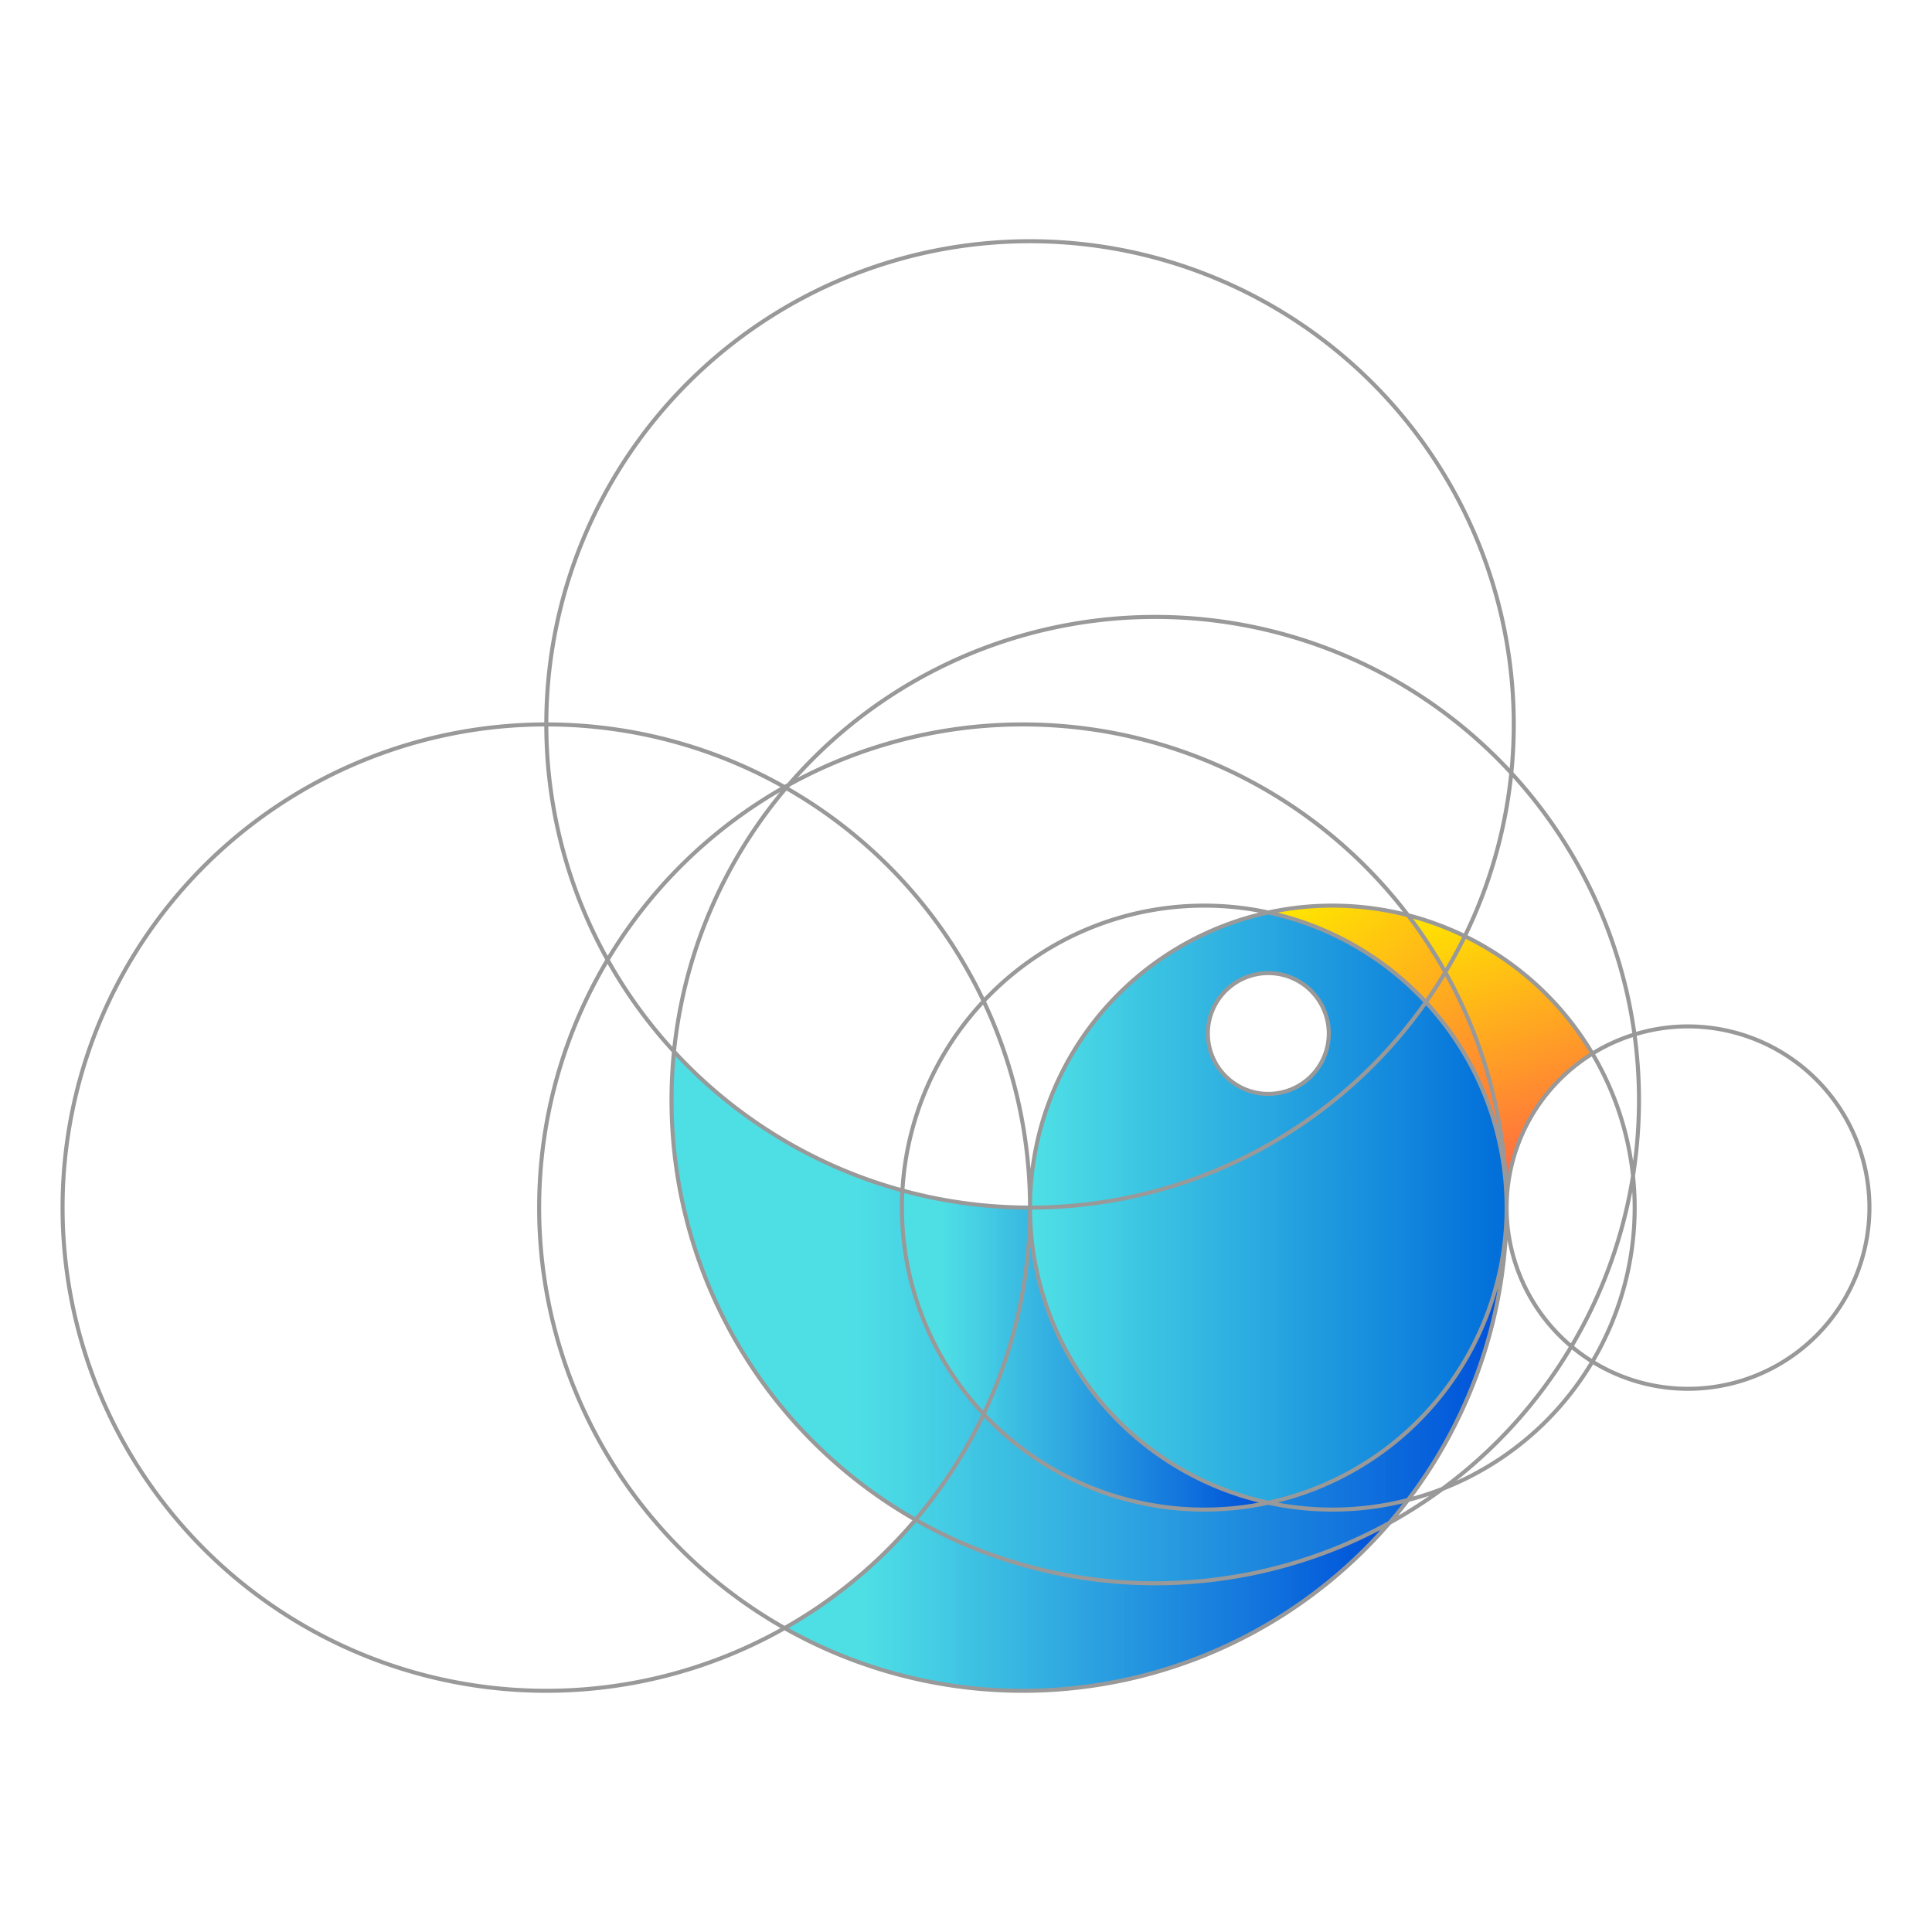
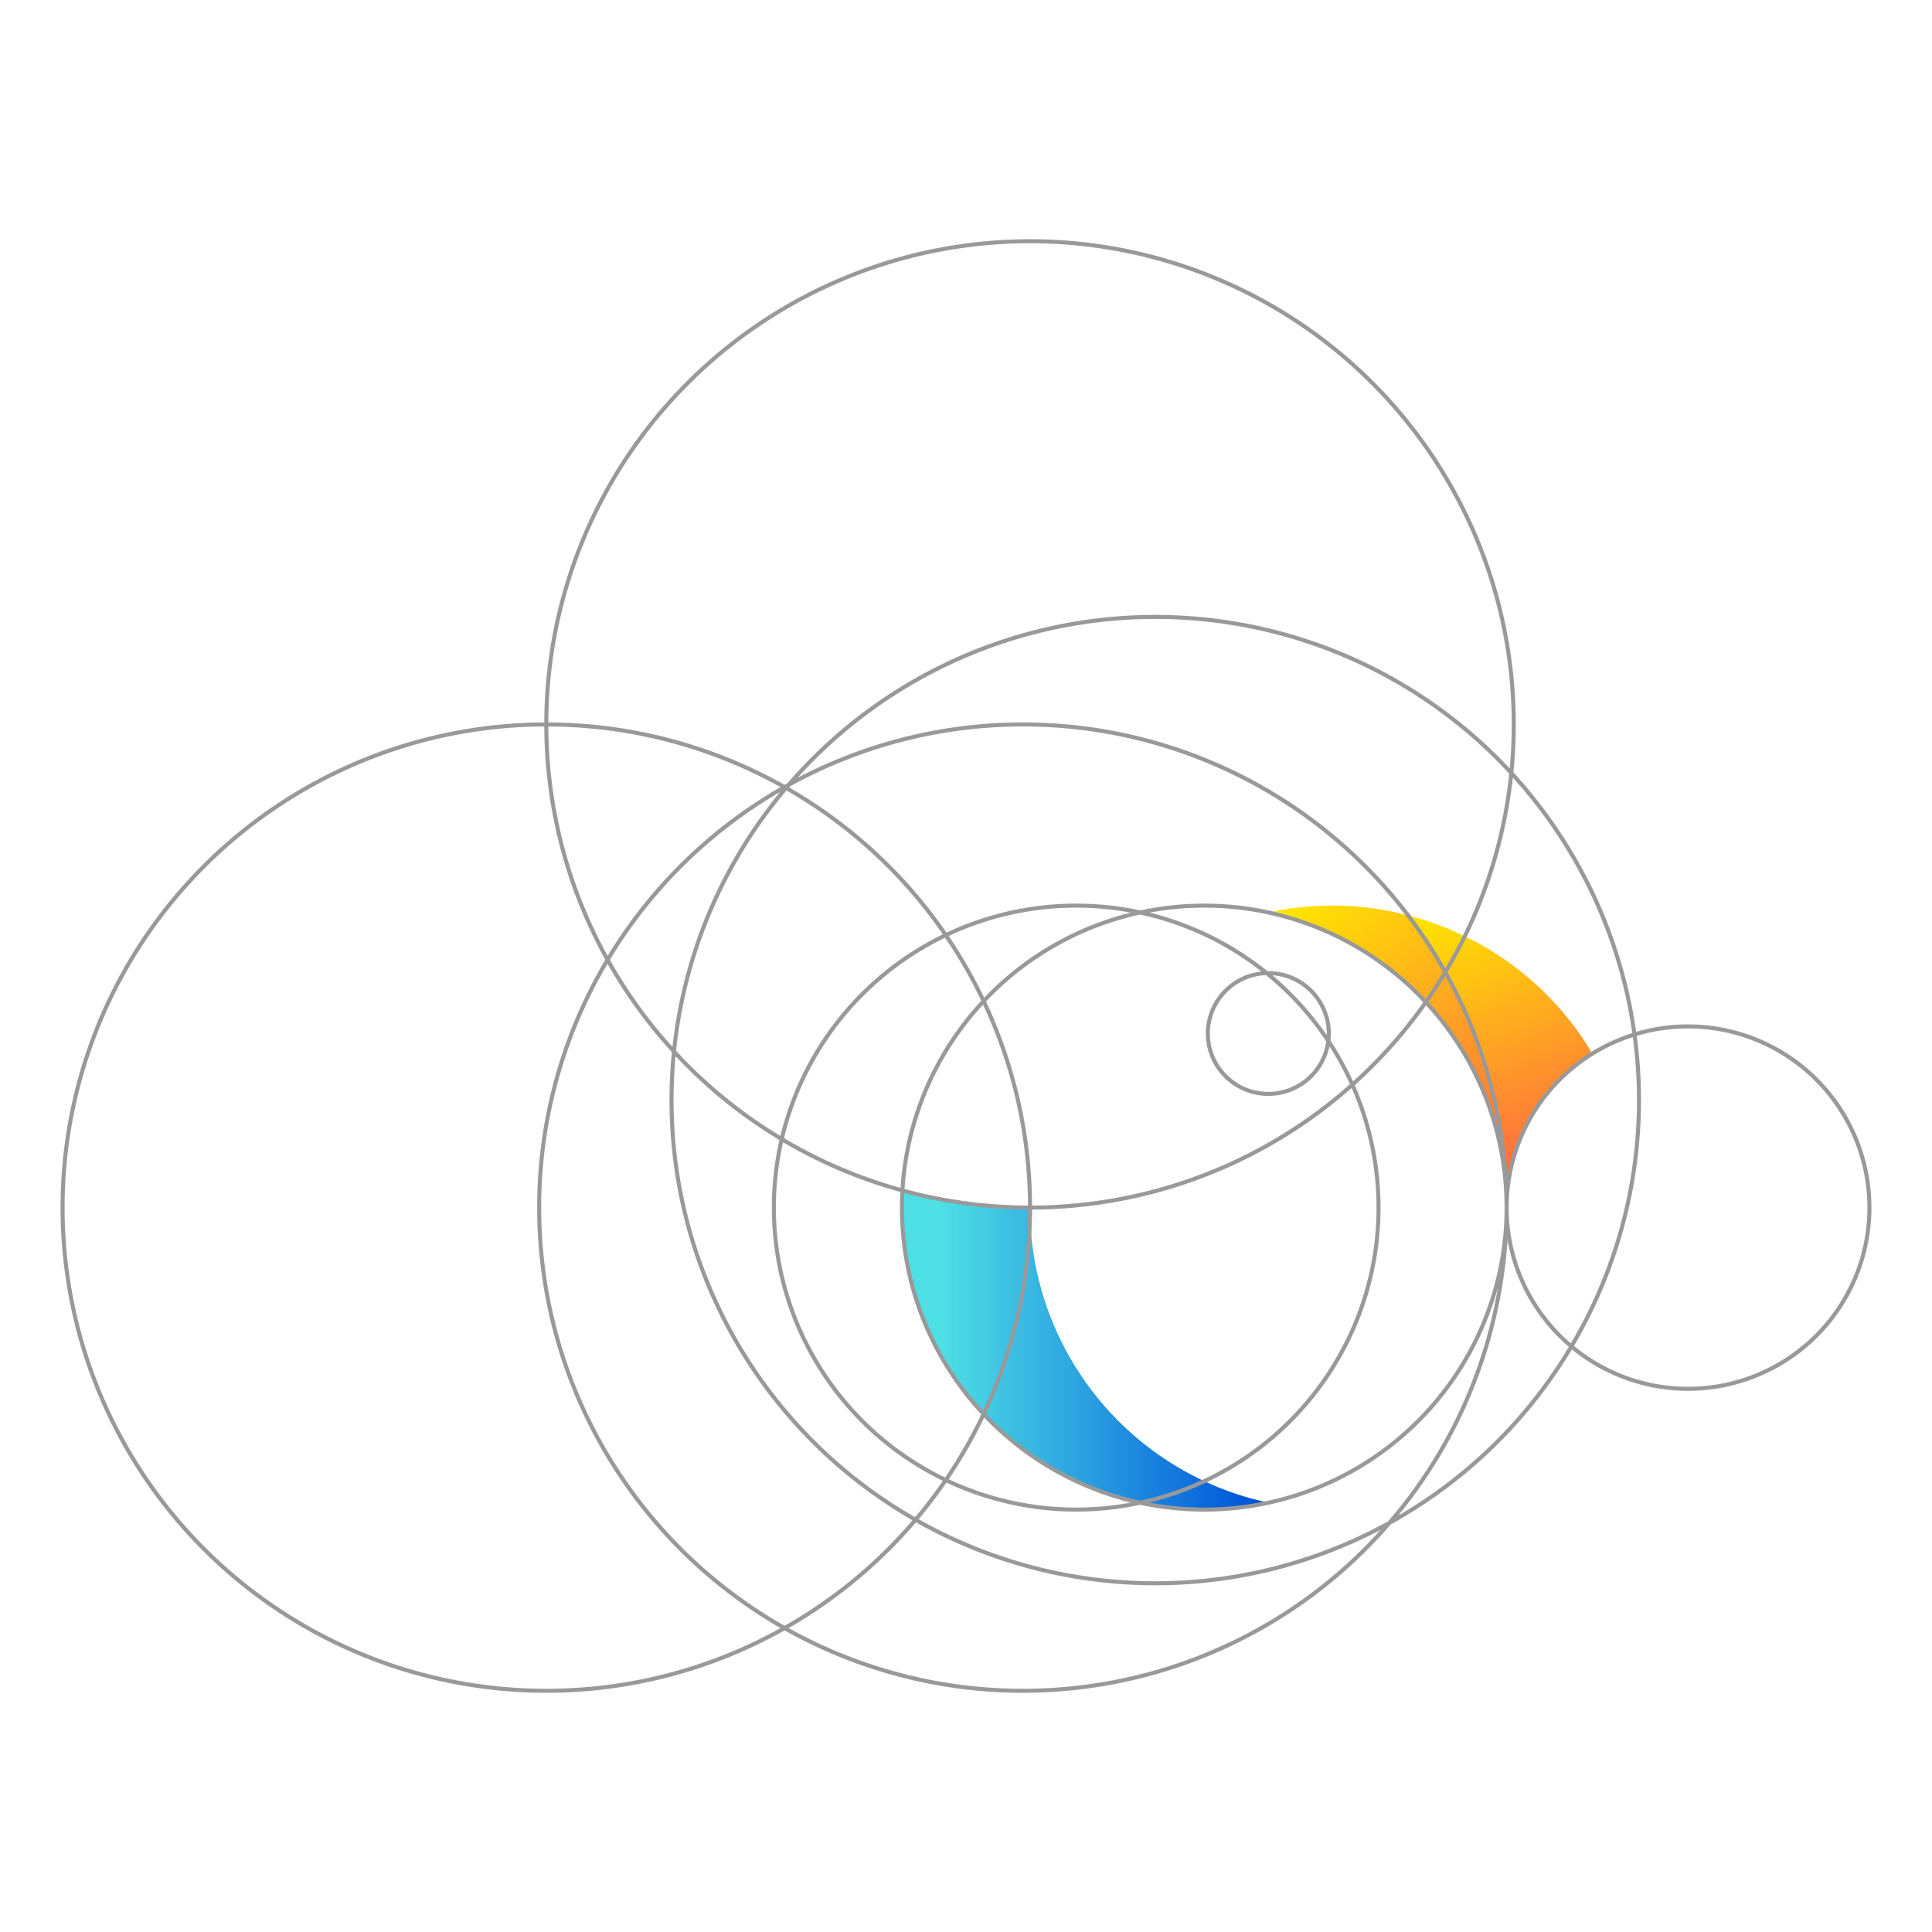
<svg xmlns="http://www.w3.org/2000/svg" xmlns:ns1="http://www.inkscape.org/namespaces/inkscape" xmlns:ns2="http://sodipodi.sourceforge.net/DTD/sodipodi-0.dtd" xmlns:xlink="http://www.w3.org/1999/xlink" width="480" height="480" viewBox="0 0 127 127" version="1.1" id="svg8" ns1:version="0.92.4 (5da689c313, 2019-01-14)" ns2:docname="golden-ratio-bird-grid.svg">
  <defs id="defs2">
    <linearGradient id="linearGradient904" ns1:collect="always">
      <stop id="stop900" offset="0" style="stop-color:#4cdfe5;stop-opacity:0.988" />
      <stop id="stop902" offset="1" style="stop-color:#006cda;stop-opacity:1" />
    </linearGradient>
    <linearGradient ns1:collect="always" id="linearGradient883">
      <stop style="stop-color:#ff6445;stop-opacity:1" offset="0" id="stop879" />
      <stop style="stop-color:#ffe400;stop-opacity:1" offset="1" id="stop881" />
    </linearGradient>
    <linearGradient ns1:collect="always" id="linearGradient1500">
      <stop style="stop-color:#4cdfe5;stop-opacity:0.988" offset="0" id="stop1496" />
      <stop style="stop-color:#0054da;stop-opacity:1" offset="1" id="stop1498" />
    </linearGradient>
    <linearGradient ns1:collect="always" xlink:href="#linearGradient1500" id="linearGradient931" gradientUnits="userSpaceOnUse" gradientTransform="matrix(0.265,0,0,0.265,0,32.417)" x1="671.356" y1="714.72" x2="828.63" y2="714.72" />
    <linearGradient ns1:collect="always" xlink:href="#linearGradient1500" id="linearGradient933" gradientUnits="userSpaceOnUse" x1="178.424" y1="233.374" x2="211.989" y2="233.374" />
    <linearGradient ns1:collect="always" xlink:href="#linearGradient1500" id="linearGradient935" gradientUnits="userSpaceOnUse" gradientTransform="matrix(0.265,0,0,0.265,0,32.417)" x1="692.304" y1="689.047" x2="769.713" y2="689.047" />
    <linearGradient ns1:collect="always" xlink:href="#linearGradient904" id="linearGradient937" gradientUnits="userSpaceOnUse" gradientTransform="matrix(0.265,0,0,0.265,0,32.417)" x1="715.427" y1="689.356" x2="834.133" y2="689.356" />
    <linearGradient ns1:collect="always" xlink:href="#linearGradient883" id="linearGradient939" gradientUnits="userSpaceOnUse" gradientTransform="matrix(0.265,0,0,0.265,0,32.417)" x1="833.809" y1="673.938" x2="777.938" y2="605.309" />
    <linearGradient ns1:collect="always" xlink:href="#linearGradient883" id="linearGradient941" gradientUnits="userSpaceOnUse" gradientTransform="matrix(0.265,0,0,0.265,0,32.417)" x1="834.223" y1="674.752" x2="809.432" y2="606.684" />
  </defs>
  <ns2:namedview id="base" pagecolor="#ffffff" bordercolor="#666666" borderopacity="1.0" ns1:pageopacity="0.0" ns1:pageshadow="2" ns1:zoom="1" ns1:cx="42.322293" ns1:cy="252.92434" ns1:document-units="px" ns1:current-layer="layer1" showgrid="false" showborder="true" borderlayer="false" units="px" ns1:snap-smooth-nodes="true" ns1:window-width="1920" ns1:window-height="1018" ns1:window-x="-8" ns1:window-y="-8" ns1:window-maximized="1" />
  <g ns1:label="Layer 1" ns1:groupmode="layer" id="layer1" transform="translate(0,-170)">
    <g id="g2759" transform="translate(-13.76,22.041)">
      <g transform="translate(-107.864,15.207)" id="g929">
-         <path ns1:connector-curvature="0" style="opacity:1;fill:none;fill-opacity:1;fill-rule:nonzero;stroke:none;stroke-width:0.529;stroke-linecap:round;stroke-linejoin:bevel;stroke-miterlimit:4;stroke-dasharray:none;stroke-opacity:1;paint-order:stroke fill markers" d="m 204.998,196.719 a 3.975,3.97 0 0 0 -0.281,0.01 3.975,3.97 0 0 0 -0.394,0.048 3.975,3.97 0 0 0 -0.388,0.087 3.975,3.97 0 0 0 -0.377,0.125 3.975,3.97 0 0 0 -0.363,0.162 3.975,3.97 0 0 0 -0.345,0.197 3.975,3.97 0 0 0 -0.323,0.231 3.975,3.97 0 0 0 -0.299,0.262 3.975,3.97 0 0 0 -0.271,0.29 3.975,3.97 0 0 0 -0.24,0.316 3.975,3.97 0 0 0 -0.208,0.338 3.975,3.97 0 0 0 -0.173,0.357 3.975,3.97 0 0 0 -0.136,0.373 3.975,3.97 0 0 0 -0.098,0.384 3.975,3.97 0 0 0 -0.059,0.392 3.975,3.97 0 0 0 -0.02,0.396 3.975,3.97 0 0 0 0.01,0.281 3.975,3.97 0 0 0 0.048,0.394 3.975,3.97 0 0 0 0.087,0.387 3.975,3.97 0 0 0 0.125,0.377 3.975,3.97 0 0 0 0.162,0.362 3.975,3.97 0 0 0 0.198,0.344 3.975,3.97 0 0 0 0.231,0.323 3.975,3.97 0 0 0 0.262,0.298 3.975,3.97 0 0 0 0.291,0.27 3.975,3.97 0 0 0 0.316,0.24 3.975,3.97 0 0 0 0.338,0.208 3.975,3.97 0 0 0 0.358,0.173 3.975,3.97 0 0 0 0.373,0.136 3.975,3.97 0 0 0 0.385,0.098 3.975,3.97 0 0 0 0.393,0.059 3.975,3.97 0 0 0 0.397,0.02 3.975,3.97 0 0 0 0.281,-0.01 3.975,3.97 0 0 0 0.394,-0.048 3.975,3.97 0 0 0 0.388,-0.087 3.975,3.97 0 0 0 0.377,-0.125 3.975,3.97 0 0 0 0.363,-0.162 3.975,3.97 0 0 0 0.345,-0.197 3.975,3.97 0 0 0 0.323,-0.231 3.975,3.97 0 0 0 0.299,-0.261 3.975,3.97 0 0 0 0.271,-0.29 3.975,3.97 0 0 0 0.24,-0.316 3.975,3.97 0 0 0 0.208,-0.338 3.975,3.97 0 0 0 0.173,-0.358 3.975,3.97 0 0 0 0.136,-0.373 3.975,3.97 0 0 0 0.098,-0.385 3.975,3.97 0 0 0 0.059,-0.392 3.975,3.97 0 0 0 0.02,-0.396 3.975,3.97 0 0 0 -0.01,-0.281 3.975,3.97 0 0 0 -0.048,-0.394 3.975,3.97 0 0 0 -0.087,-0.387 3.975,3.97 0 0 0 -0.125,-0.377 3.975,3.97 0 0 0 -0.162,-0.362 3.975,3.97 0 0 0 -0.198,-0.344 3.975,3.97 0 0 0 -0.231,-0.323 3.975,3.97 0 0 0 -0.263,-0.298 3.975,3.97 0 0 0 -0.29,-0.27 3.975,3.97 0 0 0 -0.316,-0.24 3.975,3.97 0 0 0 -0.339,-0.207 3.975,3.97 0 0 0 -0.358,-0.173 3.975,3.97 0 0 0 -0.373,-0.136 3.975,3.97 0 0 0 -0.385,-0.098 3.975,3.97 0 0 0 -0.393,-0.059 3.975,3.97 0 0 0 -0.397,-0.02 z" id="path915" />
-         <path id="path917" d="m 165.937,201.833 a 31.798,31.762 0 0 0 -0.01,0.063 31.798,31.762 0 0 0 -0.159,3.171 31.798,31.762 0 0 0 0.08,2.247 31.798,31.762 0 0 0 0.383,3.152 31.798,31.762 0 0 0 0.697,3.098 31.798,31.762 0 0 0 1.002,3.013 31.798,31.762 0 0 0 1.298,2.898 31.798,31.762 0 0 0 1.582,2.754 31.798,31.762 0 0 0 1.849,2.582 31.798,31.762 0 0 0 2.098,2.385 31.798,31.762 0 0 0 2.325,2.164 31.798,31.762 0 0 0 2.531,1.921 31.798,31.762 0 0 0 2.209,1.353 31.798,31.762 0 0 0 0.501,0.306 31.798,31.762 0 0 0 2.862,1.381 31.798,31.762 0 0 0 2.986,1.089 31.798,31.762 0 0 0 3.079,0.785 31.798,31.762 0 0 0 3.143,0.474 31.798,31.762 0 0 0 3.174,0.159 31.798,31.762 0 0 0 2.249,-0.08 31.798,31.762 0 0 0 3.155,-0.383 31.798,31.762 0 0 0 3.101,-0.695 31.798,31.762 0 0 0 3.016,-1.001 31.798,31.762 0 0 0 2.902,-1.297 31.798,31.762 0 0 0 1.008,-0.578 31.798,31.762 0 0 0 0.187,-0.201 31.798,31.762 0 0 0 0.949,-1.247 31.798,31.762 0 0 0 0.975,-1.281 31.798,31.762 0 0 0 1.661,-2.707 31.798,31.762 0 0 0 1.382,-2.859 31.798,31.762 0 0 0 1.09,-2.983 31.798,31.762 0 0 0 0.786,-3.076 31.798,31.762 0 0 0 0.475,-3.139 31.798,31.762 0 0 0 0.059,-1.187 19.874,19.851 0 0 1 -0.297,1.959 19.874,19.851 0 0 1 -0.491,1.923 19.874,19.851 0 0 1 -0.681,1.864 19.874,19.851 0 0 1 -0.864,1.787 19.874,19.851 0 0 1 -1.038,1.691 19.874,19.851 0 0 1 -1.203,1.58 19.874,19.851 0 0 1 -1.354,1.452 19.874,19.851 0 0 1 -1.492,1.309 19.874,19.851 0 0 1 -1.616,1.154 19.874,19.851 0 0 1 -1.723,0.987 19.874,19.851 0 0 1 -1.813,0.811 19.874,19.851 0 0 1 -1.885,0.625 19.874,19.851 0 0 1 -1.134,0.254 19.874,19.851 0 0 1 -0.804,0.18 19.874,19.851 0 0 1 -1.972,0.239 19.874,19.851 0 0 1 -1.406,0.05 19.874,19.851 0 0 1 -1.984,-0.099 19.874,19.851 0 0 1 -1.964,-0.296 19.874,19.851 0 0 1 -1.925,-0.491 19.874,19.851 0 0 1 -1.866,-0.681 19.874,19.851 0 0 1 -1.789,-0.863 19.874,19.851 0 0 1 -1.693,-1.037 19.874,19.851 0 0 1 -1.581,-1.201 19.874,19.851 0 0 1 -1.454,-1.353 19.874,19.851 0 0 1 -0.268,-0.304 19.874,19.851 0 0 1 -1.043,-1.186 19.874,19.851 0 0 1 -1.155,-1.614 19.874,19.851 0 0 1 -0.989,-1.721 19.874,19.851 0 0 1 -0.811,-1.811 19.874,19.851 0 0 1 -0.626,-1.883 19.874,19.851 0 0 1 -0.435,-1.936 19.874,19.851 0 0 1 -0.239,-1.97 19.874,19.851 0 0 1 -0.05,-1.404 19.874,19.851 0 0 1 0.058,-1.155 31.798,31.762 0 0 1 -1.036,-0.264 31.798,31.762 0 0 1 -2.986,-1.088 31.798,31.762 0 0 1 -2.862,-1.381 31.798,31.762 0 0 1 -2.71,-1.659 31.798,31.762 0 0 1 -2.53,-1.921 31.798,31.762 0 0 1 -2.326,-2.164 31.798,31.762 0 0 1 -0.587,-0.667 z" style="opacity:1;fill:url(#linearGradient931);fill-opacity:1;fill-rule:nonzero;stroke:none;stroke-width:0.529;stroke-linecap:round;stroke-linejoin:bevel;stroke-miterlimit:4;stroke-dasharray:none;stroke-opacity:1;paint-order:stroke fill markers" ns1:connector-curvature="0" />
-         <path ns1:connector-curvature="0" style="opacity:1;fill:url(#linearGradient933);fill-opacity:1;fill-rule:nonzero;stroke:none;stroke-width:0.529;stroke-linecap:round;stroke-linejoin:bevel;stroke-miterlimit:4;stroke-dasharray:none;stroke-opacity:1;paint-order:stroke fill markers" d="m 173.182,239.74 a 31.798,31.762 0 0 0 0.438,0.268 31.798,31.762 0 0 0 2.862,1.381 31.798,31.762 0 0 0 2.986,1.089 31.798,31.762 0 0 0 3.08,0.785 31.798,31.762 0 0 0 3.142,0.474 31.798,31.762 0 0 0 3.174,0.159 31.798,31.762 0 0 0 2.249,-0.08 31.798,31.762 0 0 0 3.155,-0.382 31.798,31.762 0 0 0 3.101,-0.696 31.798,31.762 0 0 0 3.016,-1.001 31.798,31.762 0 0 0 2.901,-1.297 31.798,31.762 0 0 0 2.757,-1.58 31.798,31.762 0 0 0 2.586,-1.846 31.798,31.762 0 0 0 2.387,-2.095 31.798,31.762 0 0 0 1.98,-2.122 31.798,31.762 0 0 1 -1.008,0.578 31.798,31.762 0 0 1 -2.902,1.297 31.798,31.762 0 0 1 -3.016,1.001 31.798,31.762 0 0 1 -3.101,0.695 31.798,31.762 0 0 1 -3.155,0.383 31.798,31.762 0 0 1 -2.249,0.08 31.798,31.762 0 0 1 -3.174,-0.159 31.798,31.762 0 0 1 -3.143,-0.474 31.798,31.762 0 0 1 -3.079,-0.785 31.798,31.762 0 0 1 -2.986,-1.089 31.798,31.762 0 0 1 -2.862,-1.381 31.798,31.762 0 0 1 -0.501,-0.306 31.798,31.762 0 0 1 -2.13,2.284 31.798,31.762 0 0 1 -2.388,2.095 31.798,31.762 0 0 1 -2.585,1.846 31.798,31.762 0 0 1 -1.535,0.879 z" id="path919" />
        <path id="path921" d="m 180.972,210.979 a 19.874,19.851 0 0 0 -0.058,1.155 19.874,19.851 0 0 0 0.05,1.404 19.874,19.851 0 0 0 0.239,1.97 19.874,19.851 0 0 0 0.435,1.936 19.874,19.851 0 0 0 0.626,1.883 19.874,19.851 0 0 0 0.811,1.811 19.874,19.851 0 0 0 0.989,1.721 19.874,19.851 0 0 0 1.155,1.614 19.874,19.851 0 0 0 1.043,1.186 19.874,19.851 0 0 0 0.268,0.304 19.874,19.851 0 0 0 1.454,1.353 19.874,19.851 0 0 0 1.581,1.201 19.874,19.851 0 0 0 1.693,1.037 19.874,19.851 0 0 0 1.789,0.863 19.874,19.851 0 0 0 1.866,0.681 19.874,19.851 0 0 0 1.925,0.491 19.874,19.851 0 0 0 1.964,0.296 19.874,19.851 0 0 0 1.984,0.099 19.874,19.851 0 0 0 1.406,-0.05 19.874,19.851 0 0 0 1.972,-0.239 19.874,19.851 0 0 0 0.804,-0.18 19.874,19.851 0 0 1 -1.636,-0.417 19.874,19.851 0 0 1 -1.866,-0.681 19.874,19.851 0 0 1 -1.789,-0.863 19.874,19.851 0 0 1 -1.693,-1.037 19.874,19.851 0 0 1 -1.581,-1.201 19.874,19.851 0 0 1 -1.454,-1.353 19.874,19.851 0 0 1 -1.311,-1.49 19.874,19.851 0 0 1 -1.155,-1.614 19.874,19.851 0 0 1 -0.989,-1.721 19.874,19.851 0 0 1 -0.811,-1.811 19.874,19.851 0 0 1 -0.627,-1.883 19.874,19.851 0 0 1 -0.435,-1.936 19.874,19.851 0 0 1 -0.24,-1.97 19.874,19.851 0 0 1 -0.05,-1.404 31.798,31.762 0 0 1 -3.174,-0.159 31.798,31.762 0 0 1 -3.143,-0.475 31.798,31.762 0 0 1 -2.044,-0.521 z" style="opacity:1;fill:url(#linearGradient935);fill-opacity:1;fill-rule:nonzero;stroke:none;stroke-width:0.529;stroke-linecap:round;stroke-linejoin:bevel;stroke-miterlimit:4;stroke-dasharray:none;stroke-opacity:1;paint-order:stroke fill markers" ns1:connector-curvature="0" />
-         <path id="path923" d="m 205.025,192.752 a 19.874,19.851 0 0 0 -1.134,0.254 19.874,19.851 0 0 0 -1.885,0.626 19.874,19.851 0 0 0 -1.813,0.81 19.874,19.851 0 0 0 -1.723,0.988 19.874,19.851 0 0 0 -1.616,1.154 19.874,19.851 0 0 0 -1.492,1.31 19.874,19.851 0 0 0 -1.354,1.452 19.874,19.851 0 0 0 -1.203,1.58 19.874,19.851 0 0 0 -1.038,1.692 19.874,19.851 0 0 0 -0.864,1.786 19.874,19.851 0 0 0 -0.681,1.864 19.874,19.851 0 0 0 -0.491,1.923 19.874,19.851 0 0 0 -0.297,1.962 19.874,19.851 0 0 0 -0.099,1.982 19.874,19.851 0 0 0 0.05,1.404 19.874,19.851 0 0 0 0.24,1.97 19.874,19.851 0 0 0 0.435,1.936 19.874,19.851 0 0 0 0.627,1.883 19.874,19.851 0 0 0 0.811,1.811 19.874,19.851 0 0 0 0.989,1.721 19.874,19.851 0 0 0 1.155,1.614 19.874,19.851 0 0 0 1.311,1.49 19.874,19.851 0 0 0 1.454,1.353 19.874,19.851 0 0 0 1.581,1.201 19.874,19.851 0 0 0 1.693,1.037 19.874,19.851 0 0 0 1.789,0.863 19.874,19.851 0 0 0 1.866,0.681 19.874,19.851 0 0 0 1.636,0.417 19.874,19.851 0 0 0 1.134,-0.254 19.874,19.851 0 0 0 1.885,-0.625 19.874,19.851 0 0 0 1.813,-0.811 19.874,19.851 0 0 0 1.723,-0.987 19.874,19.851 0 0 0 1.616,-1.154 19.874,19.851 0 0 0 1.492,-1.309 19.874,19.851 0 0 0 1.354,-1.452 19.874,19.851 0 0 0 1.203,-1.58 19.874,19.851 0 0 0 1.038,-1.691 19.874,19.851 0 0 0 0.864,-1.787 19.874,19.851 0 0 0 0.681,-1.864 19.874,19.851 0 0 0 0.491,-1.923 19.874,19.851 0 0 0 0.297,-1.959 31.798,31.762 0 0 0 5.3e-4,-0.003 31.798,31.762 0 0 0 0.099,-1.982 19.874,19.851 0 0 0 -0.05,-1.405 19.874,19.851 0 0 0 -0.239,-1.97 19.874,19.851 0 0 0 -0.435,-1.936 19.874,19.851 0 0 0 -0.626,-1.883 19.874,19.851 0 0 0 -0.811,-1.811 19.874,19.851 0 0 0 -0.989,-1.721 19.874,19.851 0 0 0 -1.155,-1.614 19.874,19.851 0 0 0 -1.024,-1.165 19.874,19.851 0 0 0 -0.287,-0.326 19.874,19.851 0 0 0 -1.454,-1.353 19.874,19.851 0 0 0 -1.581,-1.2 19.874,19.851 0 0 0 -1.693,-1.038 19.874,19.851 0 0 0 -1.789,-0.863 19.874,19.851 0 0 0 -1.866,-0.68 19.874,19.851 0 0 0 -1.637,-0.418 z m -0.027,3.967 a 3.975,3.97 0 0 1 0.397,0.02 3.975,3.97 0 0 1 0.393,0.059 3.975,3.97 0 0 1 0.385,0.099 3.975,3.97 0 0 1 0.373,0.136 3.975,3.97 0 0 1 0.358,0.173 3.975,3.97 0 0 1 0.339,0.208 3.975,3.97 0 0 1 0.316,0.24 3.975,3.97 0 0 1 0.29,0.27 3.975,3.97 0 0 1 0.263,0.298 3.975,3.97 0 0 1 0.231,0.323 3.975,3.97 0 0 1 0.198,0.344 3.975,3.97 0 0 1 0.162,0.363 3.975,3.97 0 0 1 0.125,0.377 3.975,3.97 0 0 1 0.087,0.387 3.975,3.97 0 0 1 0.048,0.395 3.975,3.97 0 0 1 0.01,0.281 3.975,3.97 0 0 1 -0.02,0.396 3.975,3.97 0 0 1 -0.059,0.392 3.975,3.97 0 0 1 -0.099,0.385 3.975,3.97 0 0 1 -0.136,0.373 3.975,3.97 0 0 1 -0.173,0.358 3.975,3.97 0 0 1 -0.208,0.337 3.975,3.97 0 0 1 -0.24,0.316 3.975,3.97 0 0 1 -0.271,0.29 3.975,3.97 0 0 1 -0.299,0.262 3.975,3.97 0 0 1 -0.323,0.23 3.975,3.97 0 0 1 -0.345,0.197 3.975,3.97 0 0 1 -0.363,0.163 3.975,3.97 0 0 1 -0.377,0.125 3.975,3.97 0 0 1 -0.388,0.086 3.975,3.97 0 0 1 -0.394,0.049 3.975,3.97 0 0 1 -0.281,0.01 3.975,3.97 0 0 1 -0.397,-0.02 3.975,3.97 0 0 1 -0.393,-0.059 3.975,3.97 0 0 1 -0.385,-0.098 3.975,3.97 0 0 1 -0.373,-0.136 3.975,3.97 0 0 1 -0.358,-0.173 3.975,3.97 0 0 1 -0.338,-0.208 3.975,3.97 0 0 1 -0.316,-0.24 3.975,3.97 0 0 1 -0.291,-0.27 3.975,3.97 0 0 1 -0.262,-0.298 3.975,3.97 0 0 1 -0.231,-0.323 3.975,3.97 0 0 1 -0.198,-0.344 3.975,3.97 0 0 1 -0.162,-0.362 3.975,3.97 0 0 1 -0.125,-0.377 3.975,3.97 0 0 1 -0.087,-0.387 3.975,3.97 0 0 1 -0.048,-0.394 3.975,3.97 0 0 1 -0.01,-0.281 3.975,3.97 0 0 1 0.02,-0.396 3.975,3.97 0 0 1 0.059,-0.392 3.975,3.97 0 0 1 0.098,-0.384 3.975,3.97 0 0 1 0.136,-0.373 3.975,3.97 0 0 1 0.173,-0.357 3.975,3.97 0 0 1 0.208,-0.338 3.975,3.97 0 0 1 0.24,-0.316 3.975,3.97 0 0 1 0.271,-0.29 3.975,3.97 0 0 1 0.299,-0.262 3.975,3.97 0 0 1 0.323,-0.231 3.975,3.97 0 0 1 0.345,-0.197 3.975,3.97 0 0 1 0.363,-0.162 3.975,3.97 0 0 1 0.377,-0.125 3.975,3.97 0 0 1 0.388,-0.087 3.975,3.97 0 0 1 0.394,-0.048 3.975,3.97 0 0 1 0.281,-0.01 z" style="opacity:1;fill:url(#linearGradient937);fill-opacity:1;fill-rule:nonzero;stroke:none;stroke-width:0.529;stroke-linecap:round;stroke-linejoin:bevel;stroke-miterlimit:4;stroke-dasharray:none;stroke-opacity:1;paint-order:stroke fill markers" ns1:connector-curvature="0" />
        <path id="path925" d="m 209.207,192.282 a 19.874,19.851 0 0 0 -1.406,0.05 19.874,19.851 0 0 0 -1.972,0.239 19.874,19.851 0 0 0 -0.805,0.18 19.874,19.851 0 0 1 1.637,0.418 19.874,19.851 0 0 1 1.866,0.68 19.874,19.851 0 0 1 1.789,0.863 19.874,19.851 0 0 1 1.693,1.038 19.874,19.851 0 0 1 1.581,1.2 19.874,19.851 0 0 1 1.454,1.353 19.874,19.851 0 0 1 0.287,0.326 19.874,19.851 0 0 1 1.024,1.165 19.874,19.851 0 0 1 1.155,1.614 19.874,19.851 0 0 1 0.989,1.721 19.874,19.851 0 0 1 0.811,1.811 19.874,19.851 0 0 1 0.626,1.883 19.874,19.851 0 0 1 0.435,1.936 19.874,19.851 0 0 1 0.239,1.97 19.874,19.851 0 0 1 0.05,1.405 31.798,31.762 0 0 0 -0.08,-2.247 31.798,31.762 0 0 0 -0.383,-3.152 31.798,31.762 0 0 0 -0.696,-3.098 31.798,31.762 0 0 0 -1.002,-3.013 31.798,31.762 0 0 0 -1.298,-2.898 31.798,31.762 0 0 0 -0.614,-1.069 31.798,31.762 0 0 0 -0.968,-1.685 31.798,31.762 0 0 0 -1.459,-2.038 19.874,19.851 0 0 0 -1.007,-0.257 19.874,19.851 0 0 0 -1.964,-0.297 19.874,19.851 0 0 0 -1.984,-0.099 z" style="opacity:1;fill:url(#linearGradient939);fill-opacity:1;fill-rule:nonzero;stroke:none;stroke-width:0.529;stroke-linecap:round;stroke-linejoin:bevel;stroke-miterlimit:4;stroke-dasharray:none;stroke-opacity:1;paint-order:stroke fill markers" ns1:connector-curvature="0" />
        <path id="path927" d="m 214.162,192.935 a 31.798,31.762 0 0 1 1.459,2.038 31.798,31.762 0 0 1 0.968,1.685 31.798,31.762 0 0 1 0.614,1.069 31.798,31.762 0 0 1 1.298,2.898 31.798,31.762 0 0 1 1.002,3.013 31.798,31.762 0 0 1 0.696,3.098 31.798,31.762 0 0 1 0.383,3.152 31.798,31.762 0 0 1 0.08,2.247 11.924,11.911 0 0 1 0.059,-1.189 11.924,11.911 0 0 1 0.178,-1.178 11.924,11.911 0 0 1 0.295,-1.153 11.924,11.911 0 0 1 0.409,-1.118 11.924,11.911 0 0 1 0.519,-1.072 11.924,11.911 0 0 1 0.623,-1.015 11.924,11.911 0 0 1 0.721,-0.948 11.924,11.911 0 0 1 0.812,-0.871 11.924,11.911 0 0 1 0.896,-0.785 11.924,11.911 0 0 1 0.969,-0.692 11.924,11.911 0 0 1 0.144,-0.082 19.874,19.851 0 0 0 -0.357,-0.621 19.874,19.851 0 0 0 -1.155,-1.614 19.874,19.851 0 0 0 -1.311,-1.491 19.874,19.851 0 0 0 -1.454,-1.353 19.874,19.851 0 0 0 -1.581,-1.2 19.874,19.851 0 0 0 -1.694,-1.038 19.874,19.851 0 0 0 -0.866,-0.418 19.874,19.851 0 0 0 -0.923,-0.445 19.874,19.851 0 0 0 -1.866,-0.68 19.874,19.851 0 0 0 -0.918,-0.234 z" style="opacity:1;fill:url(#linearGradient941);fill-opacity:1;fill-rule:nonzero;stroke:none;stroke-width:0.529;stroke-linecap:round;stroke-linejoin:bevel;stroke-miterlimit:4;stroke-dasharray:none;stroke-opacity:1;paint-order:stroke fill markers" ns1:connector-curvature="0" />
      </g>
-       <path ns1:connector-curvature="0" d="m 121.499,220.274 a 31.798,31.762 0 0 1 -31.798,31.762 31.798,31.762 0 0 1 -31.798,-31.762 31.798,31.762 0 0 1 31.798,-31.762 31.798,31.762 0 0 1 31.798,31.762 z m -8.232,-24.696 a 31.798,31.762 0 0 1 -31.798,31.762 31.798,31.762 0 0 1 -31.798,-31.762 31.798,31.762 0 0 1 31.798,-31.762 31.798,31.762 0 0 1 31.798,31.762 z m -12.159,20.318 a 3.975,3.97 0 0 1 -3.975,3.97 3.975,3.97 0 0 1 -3.975,-3.97 3.975,3.97 0 0 1 3.975,-3.97 3.975,3.97 0 0 1 3.975,3.97 z m 35.538,11.445 a 11.924,11.911 0 0 1 -11.924,11.911 11.924,11.911 0 0 1 -11.924,-11.911 11.924,11.911 0 0 1 11.924,-11.911 11.924,11.911 0 0 1 11.924,11.911 z m -55.177,0 a 31.798,31.762 0 0 1 -31.798,31.762 31.798,31.762 0 0 1 -31.798,-31.762 31.798,31.762 0 0 1 31.798,-31.762 31.798,31.762 0 0 1 31.798,31.762 z m 31.328,0 a 31.798,31.762 0 0 1 -31.798,31.762 31.798,31.762 0 0 1 -31.798,-31.762 31.798,31.762 0 0 1 31.798,-31.762 31.798,31.762 0 0 1 31.798,31.762 z m 8.419,0 a 19.874,19.851 0 0 1 -19.874,19.851 19.874,19.851 0 0 1 -19.874,-19.851 19.874,19.851 0 0 1 19.874,-19.851 19.874,19.851 0 0 1 19.874,19.851 z m -8.419,0 a 19.874,19.851 0 0 1 -19.874,19.851 19.874,19.851 0 0 1 -19.874,-19.851 19.874,19.851 0 0 1 19.874,-19.851 19.874,19.851 0 0 1 19.874,19.851 z" style="opacity:1;fill:none;fill-opacity:0.476;fill-rule:evenodd;stroke:#999999;stroke-width:0.265;stroke-linecap:round;stroke-linejoin:bevel;stroke-miterlimit:4;stroke-dasharray:none;stroke-opacity:1;paint-order:stroke fill markers" id="path853" />
+       <path ns1:connector-curvature="0" d="m 121.499,220.274 a 31.798,31.762 0 0 1 -31.798,31.762 31.798,31.762 0 0 1 -31.798,-31.762 31.798,31.762 0 0 1 31.798,-31.762 31.798,31.762 0 0 1 31.798,31.762 z m -8.232,-24.696 a 31.798,31.762 0 0 1 -31.798,31.762 31.798,31.762 0 0 1 -31.798,-31.762 31.798,31.762 0 0 1 31.798,-31.762 31.798,31.762 0 0 1 31.798,31.762 z m -12.159,20.318 a 3.975,3.97 0 0 1 -3.975,3.97 3.975,3.97 0 0 1 -3.975,-3.97 3.975,3.97 0 0 1 3.975,-3.97 3.975,3.97 0 0 1 3.975,3.97 z m 35.538,11.445 a 11.924,11.911 0 0 1 -11.924,11.911 11.924,11.911 0 0 1 -11.924,-11.911 11.924,11.911 0 0 1 11.924,-11.911 11.924,11.911 0 0 1 11.924,11.911 z m -55.177,0 a 31.798,31.762 0 0 1 -31.798,31.762 31.798,31.762 0 0 1 -31.798,-31.762 31.798,31.762 0 0 1 31.798,-31.762 31.798,31.762 0 0 1 31.798,31.762 z m 31.328,0 a 31.798,31.762 0 0 1 -31.798,31.762 31.798,31.762 0 0 1 -31.798,-31.762 31.798,31.762 0 0 1 31.798,-31.762 31.798,31.762 0 0 1 31.798,31.762 z a 19.874,19.851 0 0 1 -19.874,19.851 19.874,19.851 0 0 1 -19.874,-19.851 19.874,19.851 0 0 1 19.874,-19.851 19.874,19.851 0 0 1 19.874,19.851 z m -8.419,0 a 19.874,19.851 0 0 1 -19.874,19.851 19.874,19.851 0 0 1 -19.874,-19.851 19.874,19.851 0 0 1 19.874,-19.851 19.874,19.851 0 0 1 19.874,19.851 z" style="opacity:1;fill:none;fill-opacity:0.476;fill-rule:evenodd;stroke:#999999;stroke-width:0.265;stroke-linecap:round;stroke-linejoin:bevel;stroke-miterlimit:4;stroke-dasharray:none;stroke-opacity:1;paint-order:stroke fill markers" id="path853" />
    </g>
  </g>
</svg>